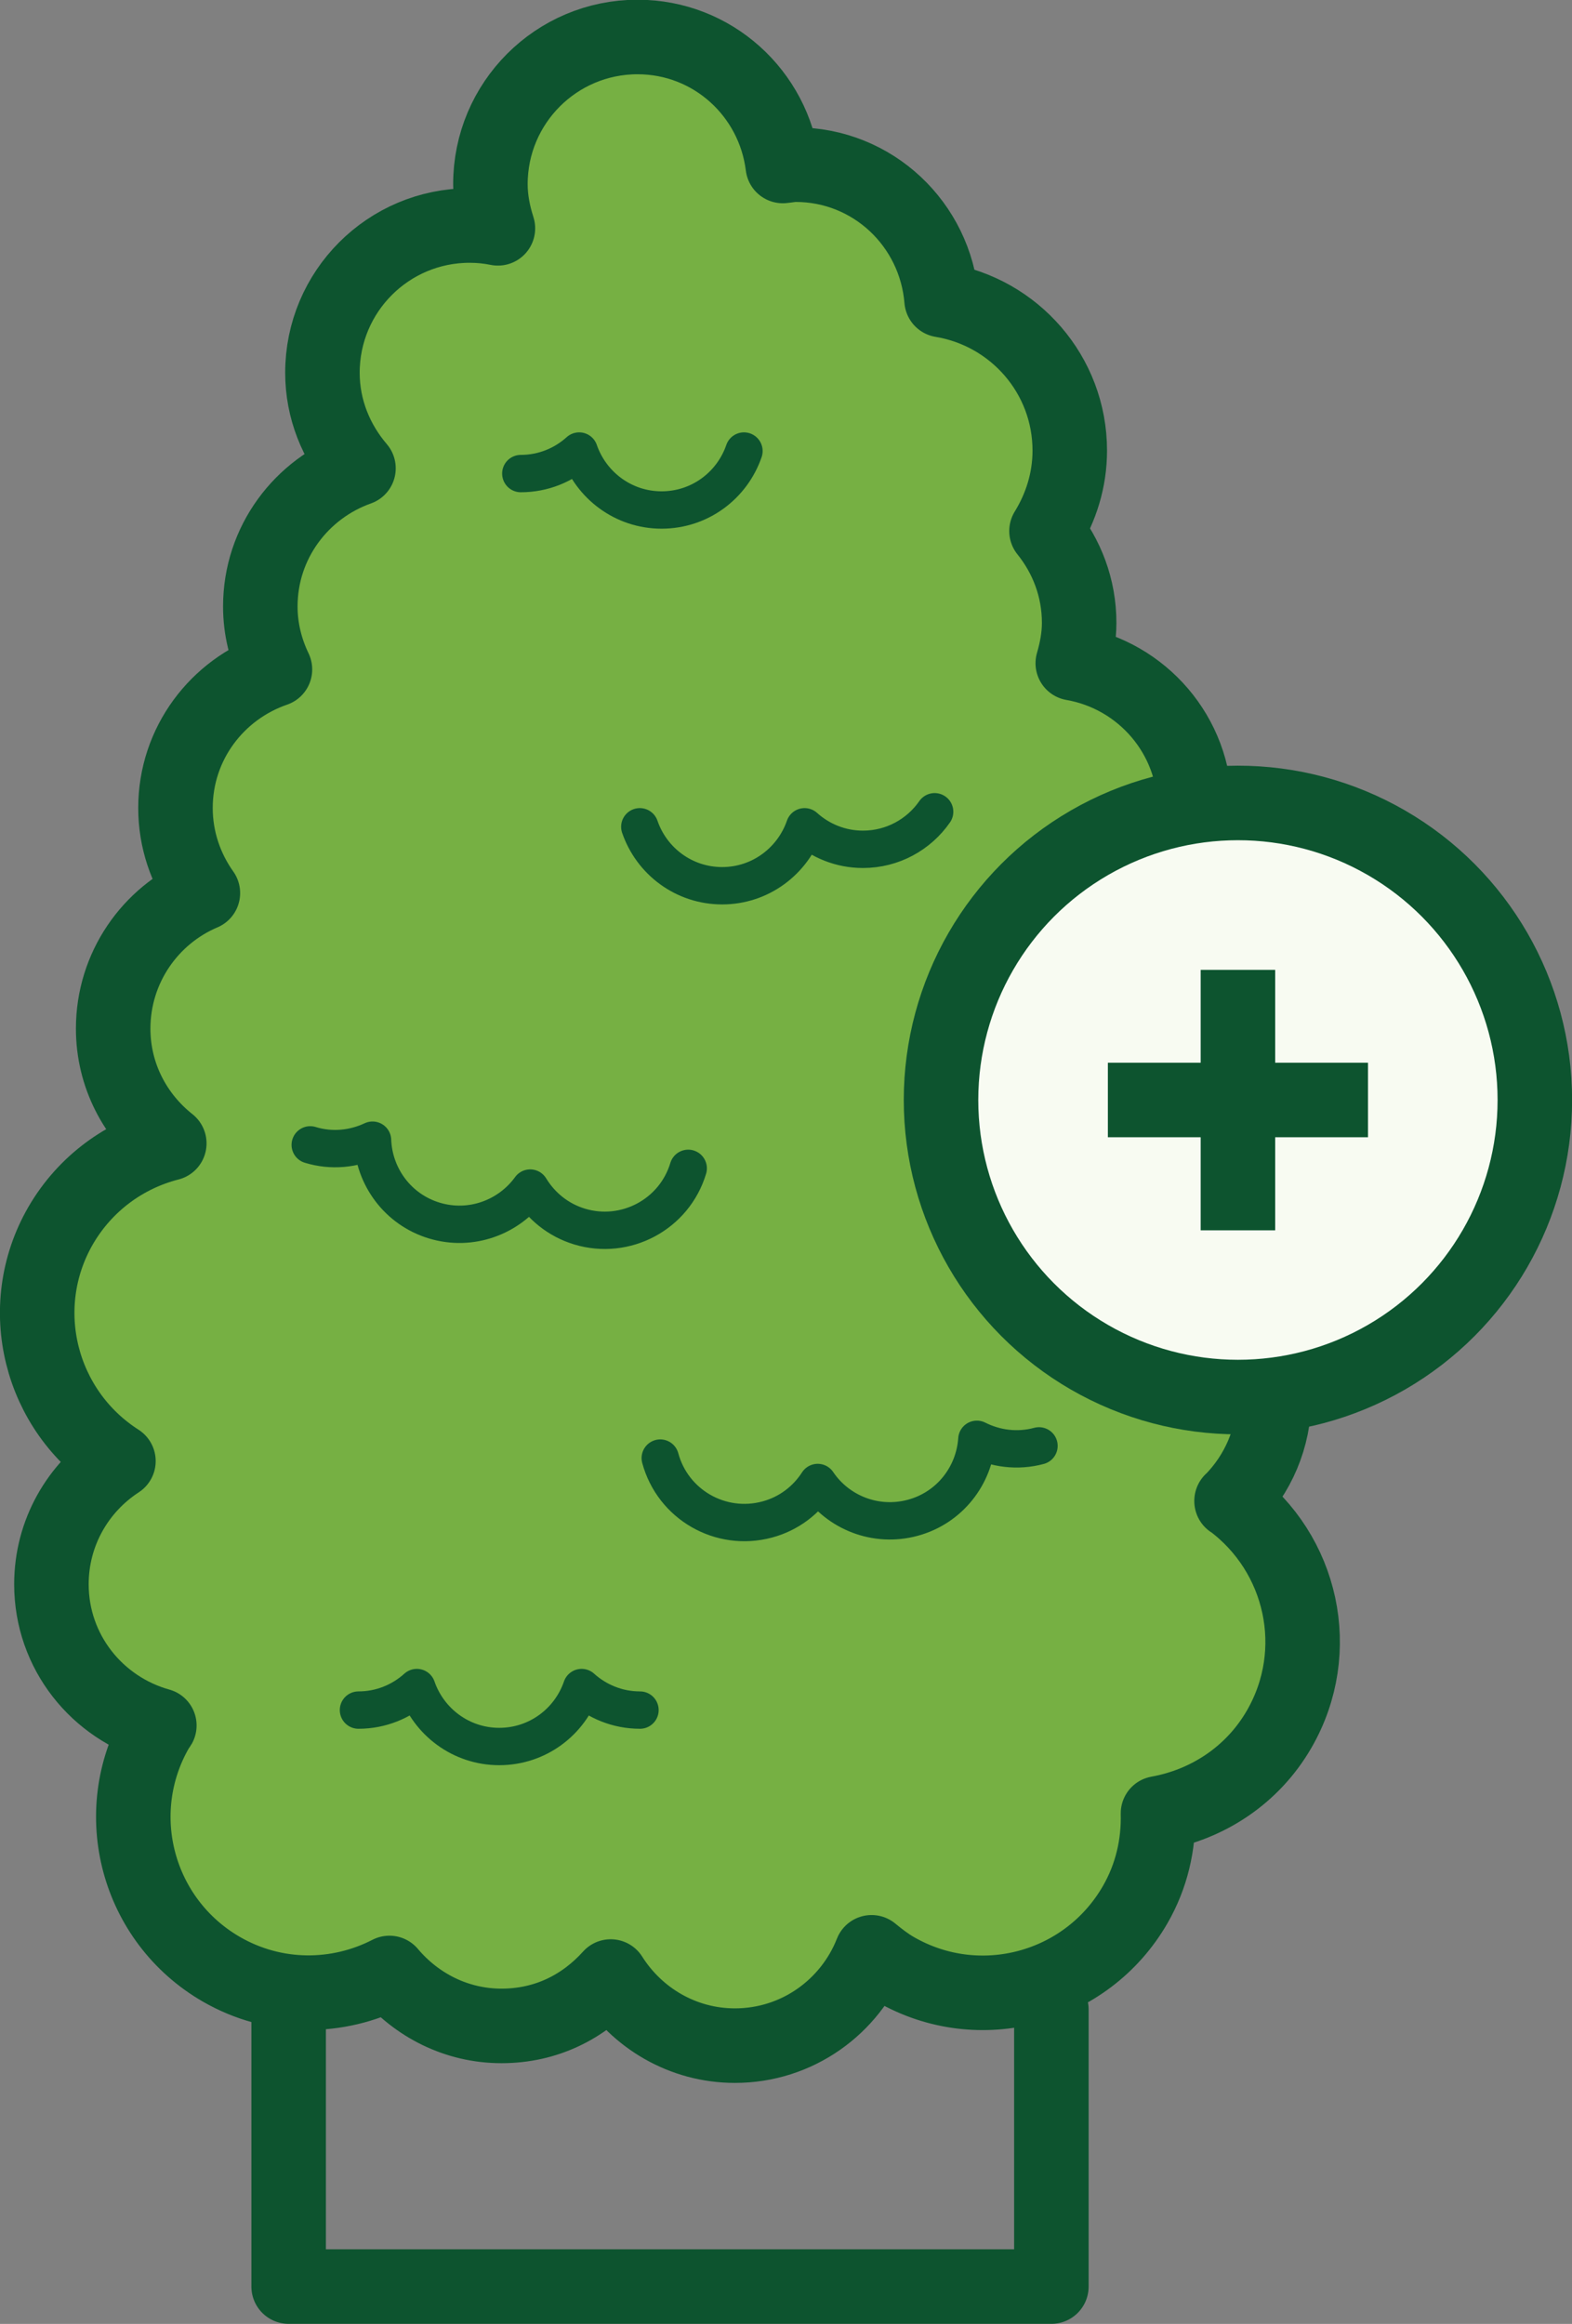
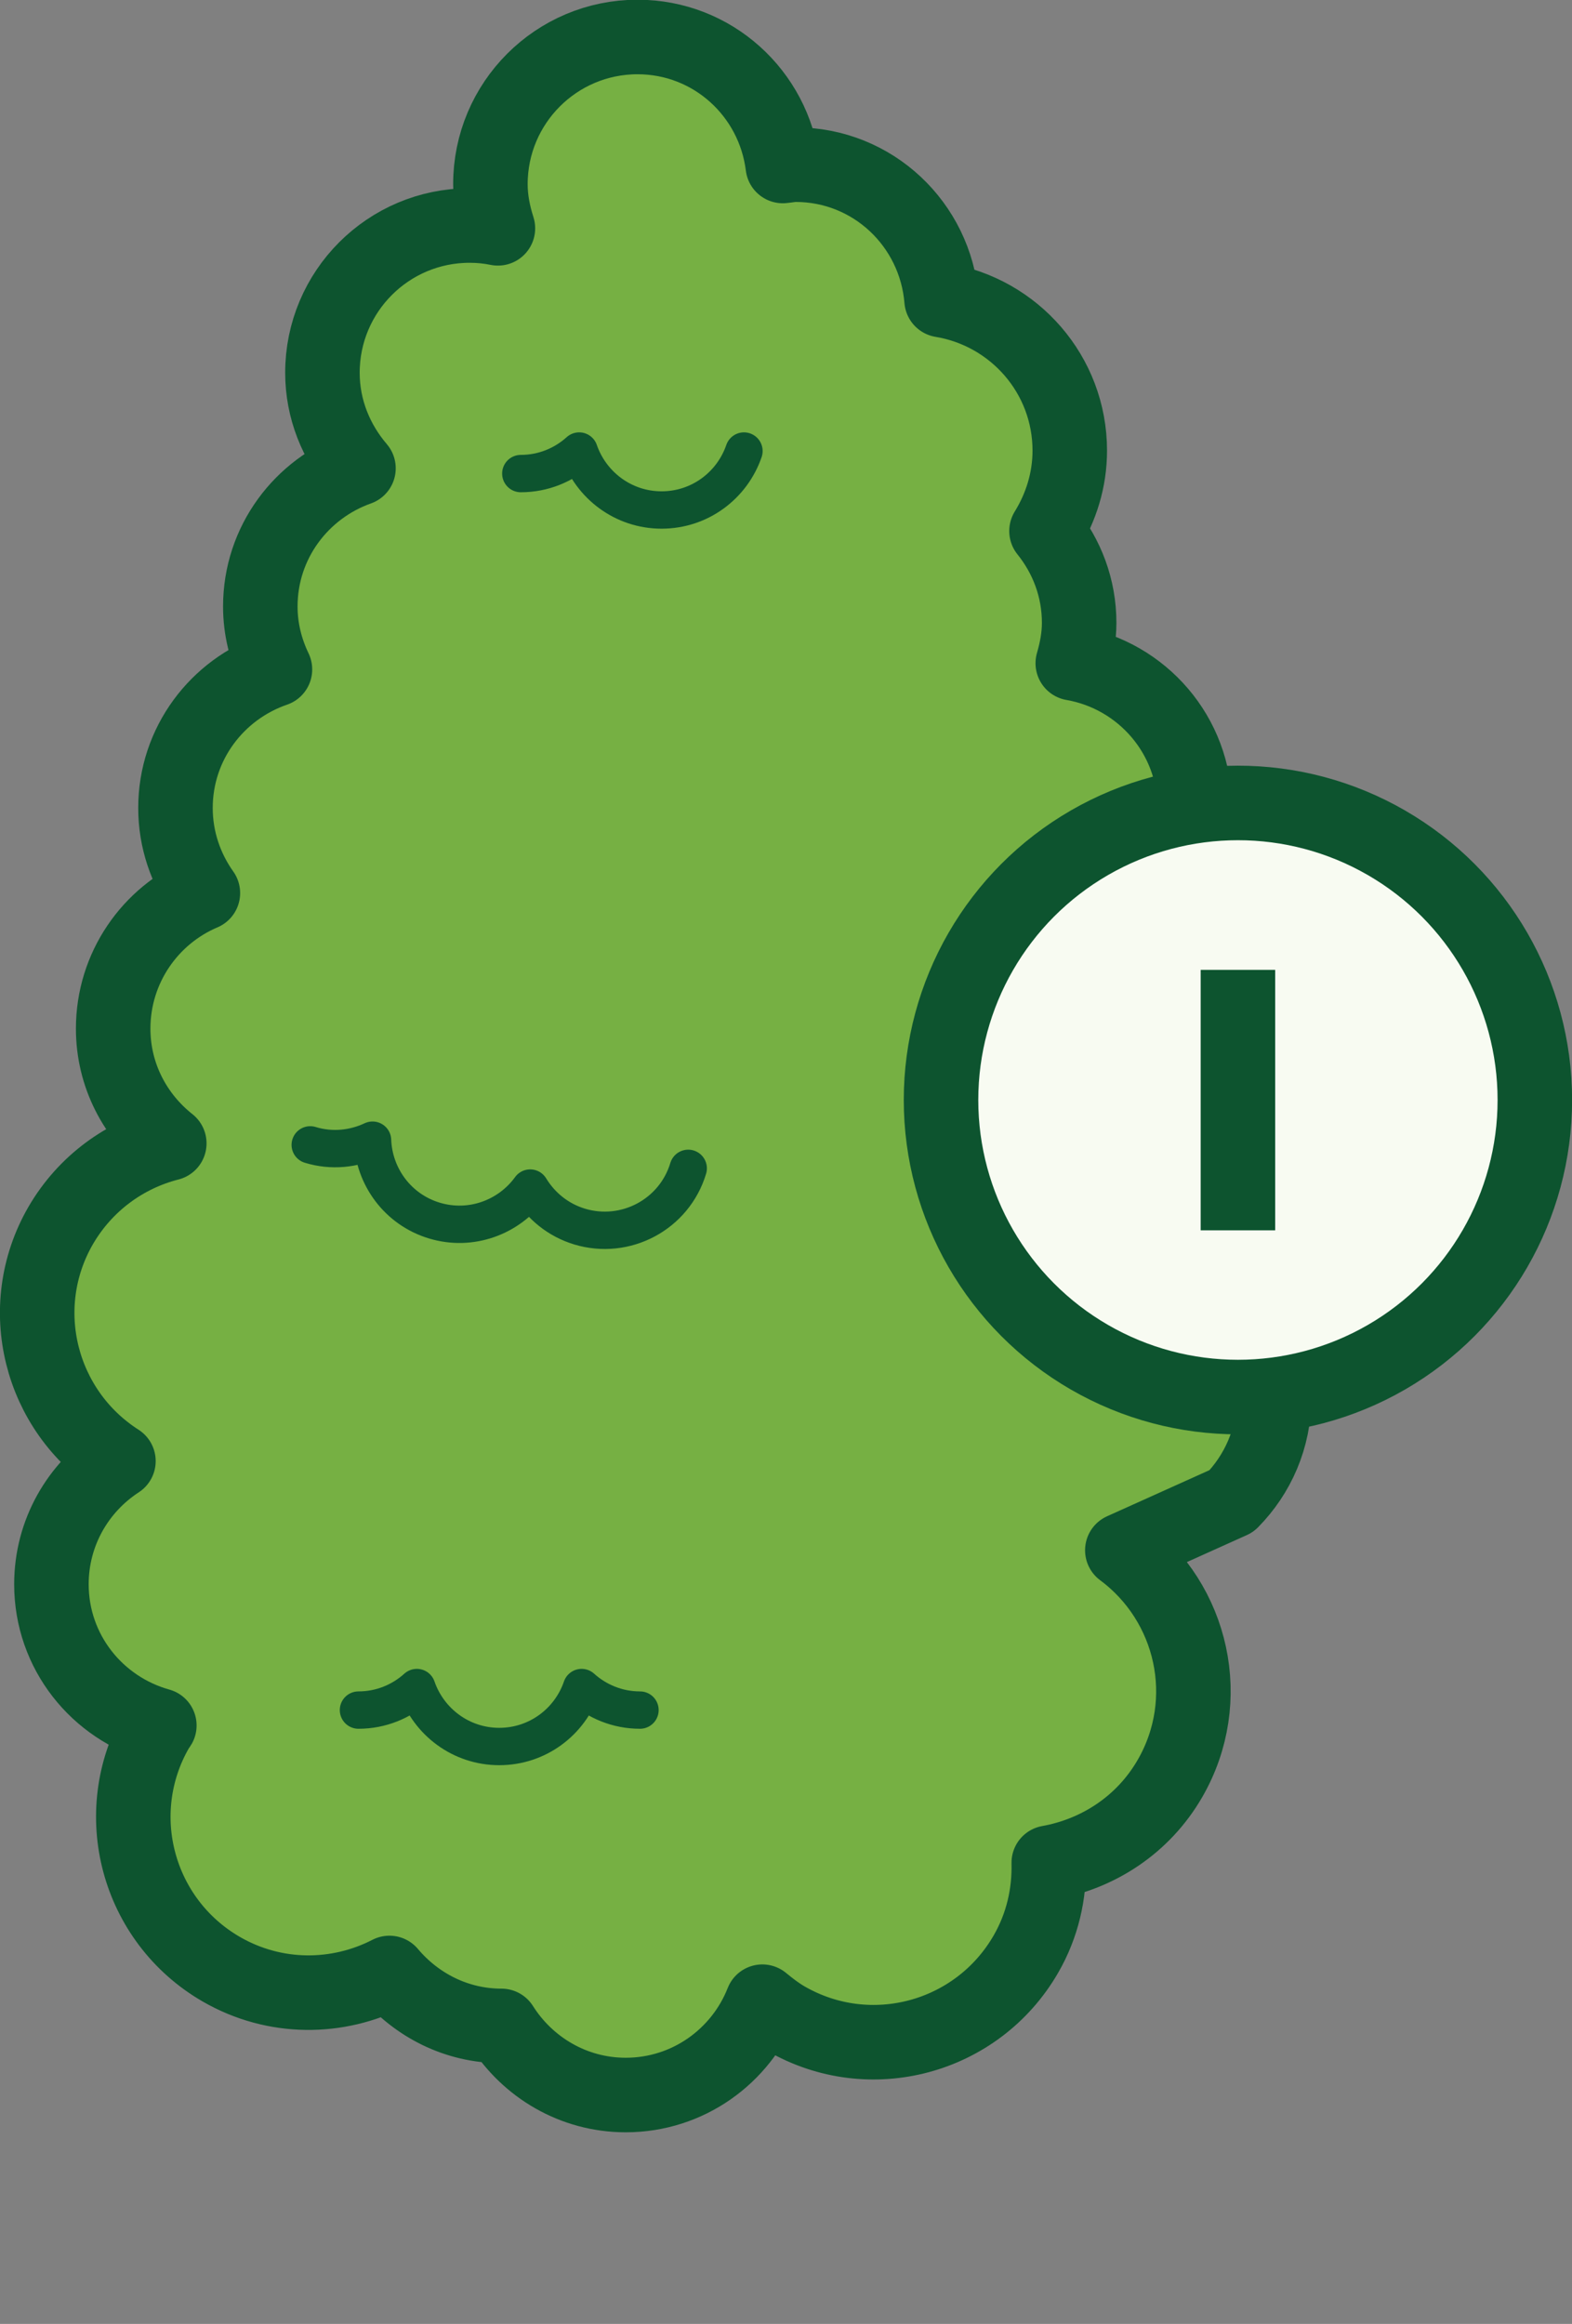
<svg xmlns="http://www.w3.org/2000/svg" id="Layer_2" viewBox="0 0 83.76 123.76">
  <rect x="0" y="0" width="83.76" height="123.76" fill="#808080" stroke="none" />
  <defs>
    <style>.cls-1{fill:#76b043;}.cls-1,.cls-2,.cls-3{stroke-linecap:round;}.cls-1,.cls-2,.cls-3,.cls-4,.cls-5{stroke:#0d542f;stroke-linejoin:round;}.cls-1,.cls-3,.cls-4,.cls-5{stroke-width:3.97px;}.cls-2{stroke-width:1.99px;}.cls-2,.cls-3,.cls-4{fill:none;}.cls-5{fill:#f8fbf2;}</style>
  </defs>
  <g id="Layer_1-2">
-     <polyline class="cls-3" points="56.02 107.02 56.02 121.77 15.38 121.77 15.38 107.02" />
-     <path class="cls-1" d="m65.62,79.94c1.4-1.42,2.27-3.36,2.27-5.52,0-3.31-2.06-6.13-4.97-7.28,1.06-.75,1.99-1.73,2.69-2.93,2.59-4.48,1.05-10.2-3.43-12.79-1.07-.62-2.21-.98-3.36-1.15,2.84-1.18,4.84-3.97,4.84-7.24,0-3.87-2.81-7.07-6.5-7.71.2-.69.34-1.4.34-2.15,0-1.86-.66-3.55-1.74-4.89.77-1.25,1.24-2.71,1.24-4.28,0-4.05-2.96-7.38-6.83-8.02-.33-4.03-3.66-7.21-7.78-7.21-.23,0-.45.05-.68.07-.48-3.87-3.74-6.87-7.74-6.87-4.33,0-7.84,3.51-7.84,7.84,0,.82.16,1.6.4,2.35-.49-.1-.99-.15-1.51-.15-4.33,0-7.84,3.51-7.84,7.84,0,1.95.74,3.71,1.92,5.09-3.04,1.08-5.23,3.95-5.23,7.36,0,1.2.29,2.33.78,3.35-3.08,1.06-5.3,3.95-5.3,7.38,0,1.69.55,3.25,1.46,4.53-2.81,1.19-4.78,3.98-4.78,7.22,0,2.49,1.18,4.68,2.99,6.11-2.35.6-4.47,2.11-5.79,4.38-2.51,4.35-1.11,9.86,3.08,12.54-2.15,1.4-3.57,3.81-3.57,6.56,0,3.6,2.44,6.6,5.75,7.52-.04.07-.09.12-.13.19-2.59,4.48-1.05,10.2,3.43,12.79,2.86,1.65,6.22,1.61,8.96.2,1.44,1.71,3.57,2.82,5.97,2.82s4.38-1.03,5.82-2.63c1.39,2.2,3.83,3.68,6.62,3.68,3.32,0,6.14-2.07,7.28-4.97.39.32.8.64,1.25.9,4.48,2.59,10.2,1.05,12.79-3.43.89-1.54,1.26-3.22,1.22-4.87,2.62-.47,5.03-2.01,6.46-4.49,2.4-4.16,1.22-9.36-2.54-12.15Z" />
-     <path class="cls-2" d="m35.18,77.65c.67,2.48,3.22,3.94,5.7,3.27,1.16-.31,2.09-1.04,2.69-1.97,1.08,1.6,3.09,2.41,5.06,1.88s3.29-2.25,3.42-4.18c.99.5,2.16.66,3.31.35" />
+     <path class="cls-1" d="m65.62,79.94c1.4-1.42,2.27-3.36,2.27-5.52,0-3.31-2.06-6.13-4.97-7.28,1.06-.75,1.99-1.73,2.69-2.93,2.59-4.48,1.05-10.2-3.43-12.79-1.07-.62-2.21-.98-3.36-1.15,2.84-1.18,4.84-3.97,4.84-7.24,0-3.87-2.81-7.07-6.5-7.71.2-.69.34-1.4.34-2.15,0-1.86-.66-3.55-1.74-4.89.77-1.25,1.24-2.71,1.24-4.28,0-4.05-2.96-7.38-6.83-8.02-.33-4.03-3.66-7.21-7.78-7.21-.23,0-.45.05-.68.07-.48-3.87-3.74-6.87-7.74-6.87-4.33,0-7.84,3.51-7.84,7.84,0,.82.16,1.6.4,2.35-.49-.1-.99-.15-1.51-.15-4.33,0-7.84,3.51-7.84,7.84,0,1.95.74,3.71,1.92,5.09-3.04,1.08-5.23,3.95-5.23,7.36,0,1.2.29,2.33.78,3.35-3.08,1.06-5.3,3.95-5.3,7.38,0,1.69.55,3.25,1.46,4.53-2.81,1.19-4.78,3.98-4.78,7.22,0,2.49,1.18,4.68,2.99,6.11-2.35.6-4.47,2.11-5.79,4.38-2.51,4.35-1.11,9.86,3.08,12.54-2.15,1.4-3.57,3.81-3.57,6.56,0,3.6,2.44,6.6,5.75,7.52-.04.07-.09.12-.13.19-2.59,4.48-1.05,10.2,3.43,12.79,2.86,1.65,6.22,1.61,8.96.2,1.44,1.71,3.57,2.82,5.97,2.82c1.39,2.2,3.83,3.68,6.62,3.68,3.32,0,6.14-2.07,7.28-4.97.39.32.8.64,1.25.9,4.48,2.59,10.2,1.05,12.79-3.43.89-1.54,1.26-3.22,1.22-4.87,2.62-.47,5.03-2.01,6.46-4.49,2.4-4.16,1.22-9.36-2.54-12.15Z" />
    <path class="cls-2" d="m36.67,62.22c-.74,2.46-3.34,3.84-5.79,3.1-1.15-.35-2.05-1.1-2.63-2.05-1.13,1.56-3.16,2.32-5.11,1.73-1.95-.59-3.22-2.35-3.29-4.28-1,.47-2.18.6-3.32.25" />
    <path class="cls-2" d="m27.75,25.22c1.2,0,2.29-.46,3.11-1.2.63,1.82,2.35,3.14,4.39,3.14s3.76-1.31,4.39-3.14" />
-     <path class="cls-2" d="m49.8,43.23c-.84,1.21-2.24,2-3.82,2-1.2,0-2.29-.46-3.11-1.2-.63,1.82-2.35,3.14-4.39,3.14s-3.76-1.31-4.39-3.14" />
    <path class="cls-2" d="m19.1,91.07c1.2,0,2.29-.46,3.11-1.2.63,1.82,2.35,3.14,4.39,3.14s3.76-1.31,4.39-3.14c.82.74,1.91,1.2,3.11,1.2" />
    <circle class="cls-5" cx="65.96" cy="58.58" r="15.82" />
    <line class="cls-4" x1="65.96" y1="65.52" x2="65.96" y2="51.65" />
-     <line class="cls-4" x1="59.03" y1="58.58" x2="72.89" y2="58.58" />
  </g>
</svg>